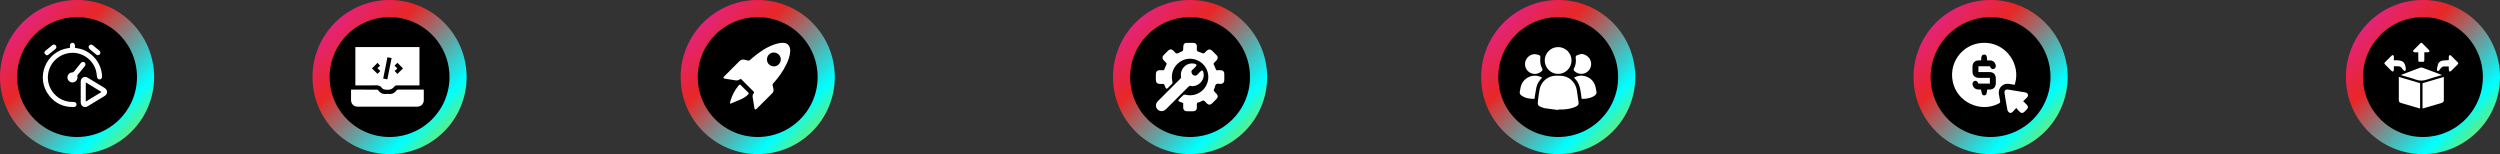
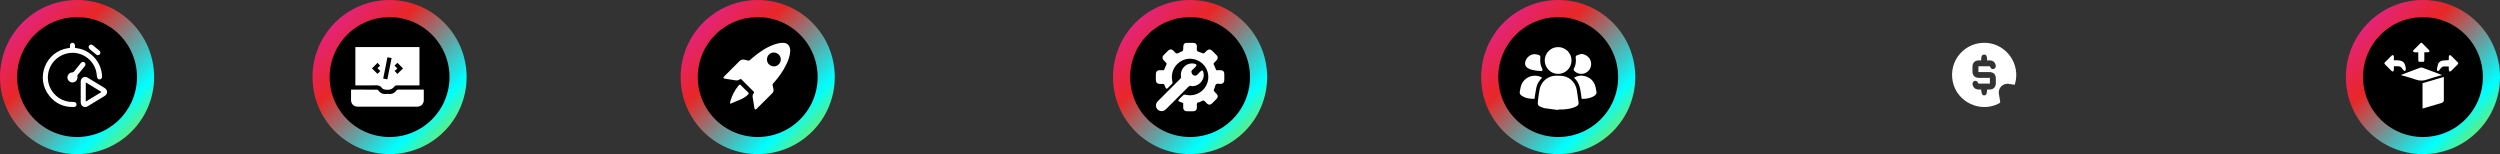
<svg xmlns="http://www.w3.org/2000/svg" width="584" height="36" viewBox="0 0 584 36" fill="none">
  <rect x="0" y="0" width="584" height="36" fill="#333333" stroke="none" />
  <circle cx="566" cy="18" r="16" fill="black" stroke="url(#paint0_linear_134_292)" stroke-width="4" />
  <path d="M570.879 17.966C570.879 18.748 570.879 19.47 570.879 20.184C570.879 21.243 570.879 22.295 570.879 23.353C570.879 23.697 570.744 23.933 570.4 24.034C568.951 24.459 567.495 24.89 566.045 25.315C566.005 25.328 565.957 25.328 565.904 25.342C565.904 23.38 565.904 21.425 565.904 19.436C567.535 18.951 569.173 18.472 570.879 17.966Z" fill="white" />
-   <path d="M560.382 17.973C562.054 18.465 563.692 18.951 565.337 19.436C565.337 21.405 565.337 23.36 565.337 25.335C565.236 25.315 565.142 25.308 565.054 25.281C563.686 24.884 562.324 24.479 560.955 24.075C560.476 23.933 560.362 23.778 560.362 23.279C560.362 21.627 560.362 19.976 560.362 18.324C560.369 18.223 560.375 18.122 560.382 17.973Z" fill="white" />
  <path d="M570.461 17.528C569.241 17.892 568.108 18.176 567.016 18.567C566.079 18.904 565.203 18.924 564.259 18.573C563.234 18.189 562.155 17.933 561.103 17.623C561.029 17.602 560.962 17.569 560.827 17.522C561.724 17.178 562.566 16.861 563.409 16.537C564.036 16.301 564.663 16.052 565.297 15.829C565.465 15.769 565.688 15.735 565.843 15.796C567.353 16.349 568.863 16.928 570.461 17.528Z" fill="white" />
  <path d="M559.209 14.09C559.58 14.09 559.903 14.07 560.227 14.097C561.285 14.171 561.73 14.569 561.933 15.614C561.973 15.809 562.007 16.018 561.993 16.214C561.987 16.342 561.926 16.53 561.832 16.564C561.744 16.605 561.562 16.51 561.474 16.423C561.319 16.274 561.198 16.099 561.076 15.924C560.888 15.641 560.625 15.492 560.288 15.486C559.944 15.479 559.593 15.486 559.202 15.486C559.202 15.796 559.222 16.072 559.195 16.349C559.182 16.477 559.115 16.638 559.013 16.699C558.946 16.739 558.757 16.665 558.676 16.584C558.157 16.072 557.645 15.546 557.132 15.034C556.964 14.865 556.95 14.717 557.126 14.542C557.652 14.023 558.171 13.49 558.703 12.977C558.777 12.903 558.946 12.836 559.02 12.876C559.115 12.924 559.195 13.072 559.209 13.187C559.229 13.463 559.209 13.739 559.209 14.09Z" fill="white" />
  <path d="M572.032 14.049C572.032 13.759 572.018 13.483 572.039 13.206C572.052 13.092 572.12 12.923 572.214 12.889C572.302 12.856 572.477 12.916 572.558 12.997C573.084 13.503 573.589 14.029 574.115 14.541C574.297 14.723 574.29 14.878 574.108 15.06C573.596 15.566 573.097 16.078 572.578 16.577C572.49 16.658 572.295 16.739 572.214 16.699C572.12 16.651 572.059 16.469 572.045 16.341C572.018 16.078 572.039 15.809 572.039 15.532C571.574 15.532 571.135 15.505 570.711 15.546C570.549 15.559 570.373 15.714 570.252 15.849C570.063 16.045 569.928 16.281 569.746 16.476C569.679 16.55 569.517 16.618 569.436 16.591C569.355 16.564 569.248 16.402 569.261 16.314C569.328 15.863 569.382 15.397 569.537 14.973C569.74 14.406 570.239 14.177 570.812 14.123C571.196 14.076 571.594 14.069 572.032 14.049Z" fill="white" />
  <path d="M564.865 12.216C564.575 12.216 564.299 12.236 564.016 12.209C563.901 12.195 563.753 12.114 563.706 12.02C563.672 11.953 563.733 11.777 563.807 11.703C564.319 11.171 564.852 10.652 565.371 10.126C565.54 9.95 565.695 9.964 565.863 10.132C566.376 10.652 566.901 11.157 567.407 11.683C567.488 11.764 567.562 11.953 567.522 12.02C567.461 12.121 567.299 12.189 567.171 12.202C566.908 12.229 566.632 12.209 566.322 12.209C566.322 12.775 566.322 13.321 566.322 13.867C566.322 14.427 566.308 14.447 565.762 14.441C564.865 14.441 564.906 14.548 564.913 13.584C564.913 13.159 564.906 12.728 564.906 12.303C564.906 12.297 564.892 12.276 564.865 12.216Z" fill="white" />
-   <circle cx="465" cy="18" r="16" fill="black" stroke="url(#paint1_linear_134_292)" stroke-width="4" />
  <path d="M470.612 19.812C470.169 19.735 469.751 19.676 469.342 19.599C467.903 19.335 466.685 20.562 466.94 21.993C467.042 22.538 467.119 23.083 467.23 23.628C467.281 23.901 467.196 24.029 466.957 24.157C462.655 26.44 457.186 23.893 456.172 19.113C455.116 14.138 459.06 9.632 464.129 10.024C468.755 10.373 471.983 14.999 470.731 19.48C470.697 19.582 470.654 19.684 470.612 19.812ZM464.206 20.919C464.41 20.919 464.597 20.919 464.776 20.919C465.654 20.911 466.207 20.357 466.225 19.48C466.233 19.122 466.225 18.773 466.225 18.415C466.225 17.341 465.705 16.83 464.623 16.83C463.805 16.83 462.987 16.83 462.161 16.83C462.161 16.353 462.161 15.919 462.161 15.476C463.064 15.476 463.941 15.476 464.819 15.476C465.049 16.047 465.39 16.26 465.799 16.089C466.216 15.91 466.344 15.442 466.105 14.922C465.875 14.411 465.466 14.138 464.904 14.104C464.666 14.087 464.436 14.104 464.18 14.104C464.18 13.943 464.18 13.849 464.18 13.747C464.171 13.056 463.95 12.733 463.49 12.741C463.038 12.75 462.825 13.056 462.817 13.729C462.817 13.849 462.8 13.968 462.791 14.104C462.578 14.104 462.408 14.104 462.238 14.104C461.335 14.113 460.781 14.658 460.772 15.561C460.772 15.97 460.764 16.387 460.772 16.796C460.789 17.614 461.352 18.168 462.178 18.185C462.476 18.193 462.774 18.185 463.073 18.185C463.66 18.185 464.248 18.185 464.836 18.185C464.836 18.671 464.836 19.088 464.836 19.531C463.924 19.531 463.038 19.531 462.161 19.531C461.948 18.977 461.616 18.764 461.215 18.918C460.807 19.079 460.653 19.522 460.866 20.034C461.088 20.587 461.514 20.877 462.11 20.911C462.331 20.919 462.553 20.911 462.774 20.911C462.928 22.052 463.064 22.291 463.533 22.274C463.984 22.257 464.12 21.993 464.206 20.919Z" fill="white" />
-   <path d="M471.012 25.213C470.688 25.563 470.441 25.818 470.203 26.082C469.981 26.321 469.692 26.483 469.411 26.321C469.198 26.202 468.985 25.929 468.934 25.699C468.678 24.396 468.465 23.075 468.261 21.763C468.167 21.159 468.499 20.826 469.095 20.92C470.441 21.133 471.779 21.354 473.125 21.593C473.747 21.704 473.943 22.308 473.517 22.769C473.244 23.058 472.954 23.322 472.614 23.646C472.92 23.944 473.202 24.2 473.466 24.472C473.823 24.839 473.815 25.179 473.466 25.554C473.27 25.759 473.074 25.963 472.861 26.159C472.52 26.466 472.179 26.466 471.838 26.151C471.694 26.014 471.549 25.878 471.421 25.725C471.293 25.58 471.191 25.427 471.012 25.213Z" fill="white" />
  <circle cx="364" cy="18" r="16" fill="black" stroke="url(#paint2_linear_134_292)" stroke-width="4" />
  <path d="M363.965 25.7C362.923 25.559 361.881 25.418 360.84 25.277C360.699 25.253 360.566 25.206 360.425 25.159C359.234 24.76 359.125 24.588 359.281 23.358C359.391 22.52 359.493 21.674 359.657 20.844C360.025 19.004 361.631 17.688 363.503 17.68C364.113 17.68 364.74 17.672 365.327 17.798C366.933 18.142 368.115 19.489 368.35 21.11C368.476 22.003 368.609 22.888 368.734 23.781C368.82 24.392 368.726 24.588 368.17 24.878C367.199 25.379 366.134 25.496 365.069 25.575C364.709 25.598 364.341 25.582 363.973 25.582C363.973 25.622 363.965 25.661 363.965 25.7Z" fill="white" />
  <path d="M363.988 11C365.727 11.008 367.113 12.402 367.113 14.14C367.105 15.863 365.688 17.273 363.973 17.265C362.25 17.258 360.848 15.84 360.848 14.117C360.848 12.386 362.25 10.992 363.988 11Z" fill="white" />
  <path d="M369.478 23.076C369.196 21.314 369.22 19.473 367.677 18.15C368.538 17.664 369.392 17.539 370.277 17.797C371.624 18.181 372.446 19.082 372.752 20.452C372.814 20.742 372.838 21.048 372.916 21.337C373.049 21.815 372.822 22.113 372.47 22.363C371.765 22.864 370.95 23.013 370.105 23.084C369.917 23.092 369.721 23.076 369.478 23.076Z" fill="white" />
  <path d="M360.245 18.142C359.579 18.8 359.086 19.544 358.898 20.429C358.71 21.291 358.608 22.176 358.451 23.1C357.363 23.084 356.305 22.975 355.389 22.293C355.068 22.058 354.927 21.753 355.037 21.338C355.139 20.938 355.17 20.515 355.287 20.116C355.898 18.025 358.357 17.03 360.245 18.142Z" fill="white" />
-   <path d="M358.53 12.645C358.733 12.676 358.945 12.699 359.141 12.754C359.798 12.919 359.869 13.028 359.814 13.686C359.744 14.508 359.853 15.307 360.26 16.036C360.401 16.294 360.323 16.435 360.151 16.607C359.43 17.32 358.303 17.477 357.41 16.975C356.509 16.466 356.055 15.401 356.313 14.399C356.572 13.389 357.496 12.668 358.53 12.645Z" fill="white" />
+   <path d="M358.53 12.645C358.733 12.676 358.945 12.699 359.141 12.754C359.798 12.919 359.869 13.028 359.814 13.686C359.744 14.508 359.853 15.307 360.26 16.036C360.401 16.294 360.323 16.435 360.151 16.607C356.509 16.466 356.055 15.401 356.313 14.399C356.572 13.389 357.496 12.668 358.53 12.645Z" fill="white" />
  <path d="M369.361 12.59C370.426 12.652 371.342 13.35 371.616 14.352C371.89 15.347 371.452 16.427 370.551 16.944C369.651 17.469 368.507 17.312 367.771 16.584C367.591 16.404 367.536 16.263 367.669 16.012C368.116 15.182 368.217 14.289 368.069 13.357C368.053 13.24 368.155 13.021 368.256 12.974C368.625 12.817 369 12.715 369.361 12.59Z" fill="white" />
  <circle cx="278" cy="18" r="16" fill="black" stroke="url(#paint3_linear_134_292)" stroke-width="4" />
  <path d="M284.119 16.397C284.432 16.397 284.778 16.397 285.118 16.397C285.671 16.403 285.991 16.716 285.997 17.256C286.004 17.756 286.004 18.255 285.997 18.755C285.991 19.261 285.664 19.581 285.158 19.594C284.805 19.601 284.372 19.481 284.119 19.648C283.885 19.794 283.852 20.247 283.719 20.56C283.452 21.173 283.446 21.173 283.919 21.646C283.999 21.726 284.079 21.8 284.152 21.88C284.565 22.306 284.565 22.732 284.139 23.159C283.819 23.485 283.499 23.805 283.173 24.125C282.746 24.544 282.313 24.544 281.887 24.145C281.647 23.911 281.44 23.552 281.161 23.492C280.907 23.432 280.588 23.705 280.288 23.825C280.061 23.918 279.742 23.938 279.635 24.105C279.522 24.291 279.602 24.598 279.595 24.851C279.595 24.964 279.595 25.071 279.595 25.184C279.575 25.65 279.262 25.977 278.789 25.99C278.256 26.003 277.723 26.003 277.19 25.99C276.724 25.977 276.411 25.65 276.397 25.177C276.391 24.991 276.397 24.797 276.397 24.611C276.397 24.431 276.397 24.258 276.397 24.078C276.091 23.965 275.798 23.865 275.518 23.738C275.231 23.612 275.198 23.445 275.405 23.225C275.744 22.872 276.077 22.512 276.45 22.199C276.57 22.099 276.824 22.099 276.99 22.139C279.235 22.659 281.454 21.373 282.093 19.161C282.779 16.796 281.314 14.358 278.882 13.818C276.53 13.299 274.165 14.931 273.799 17.329C273.706 17.942 273.759 18.542 273.892 19.148C273.919 19.275 273.879 19.468 273.799 19.561C273.479 19.914 273.139 20.247 272.793 20.58C272.56 20.807 272.4 20.767 272.26 20.467C272.207 20.354 272.167 20.241 272.127 20.127C271.934 19.601 271.934 19.574 271.354 19.601C270.268 19.654 269.942 19.368 270.008 18.249C270.028 17.909 270.008 17.562 270.015 17.216C270.028 16.73 270.348 16.41 270.834 16.397C271.021 16.39 271.214 16.397 271.401 16.397C271.574 16.397 271.754 16.397 271.9 16.397C272.12 15.897 272.333 15.437 272.52 14.964C272.547 14.891 272.493 14.758 272.433 14.691C272.24 14.478 272.027 14.285 271.827 14.072C271.461 13.685 271.461 13.252 271.834 12.866C272.173 12.513 272.52 12.173 272.873 11.826C273.266 11.447 273.706 11.447 274.105 11.833C274.345 12.06 274.552 12.433 274.832 12.493C275.098 12.546 275.431 12.28 275.731 12.159C276.411 11.893 276.404 11.893 276.411 11.16C276.411 10.94 276.411 10.707 276.477 10.507C276.584 10.181 276.85 10.014 277.19 10.008C277.736 10.001 278.276 9.994 278.822 10.008C279.269 10.021 279.582 10.348 279.602 10.8C279.615 11.167 279.482 11.62 279.655 11.873C279.821 12.12 280.294 12.166 280.621 12.313C281.181 12.559 281.194 12.579 281.6 12.14C282.293 11.38 282.739 11.34 283.459 12.146C283.692 12.413 283.965 12.646 284.205 12.906C284.552 13.265 284.552 13.698 284.205 14.065C283.999 14.285 283.779 14.485 283.579 14.711C283.519 14.778 283.472 14.918 283.499 14.984C283.692 15.444 283.899 15.904 284.119 16.397Z" fill="white" />
  <path d="M278.409 20.14C277.863 19.827 277.563 20.327 277.197 20.687C275.598 22.286 273.992 23.884 272.393 25.49C271.98 25.903 271.507 26.076 270.941 25.896C270.075 25.617 269.755 24.557 270.301 23.831C270.401 23.698 270.521 23.585 270.641 23.465C272.327 21.779 274.012 20.087 275.704 18.408C275.858 18.262 275.924 18.135 275.884 17.895C275.591 16.01 277.31 14.431 279.129 14.904C279.275 14.944 279.455 15.044 279.502 15.164C279.535 15.25 279.409 15.437 279.315 15.544C279.095 15.79 278.869 16.05 278.609 16.25C278.269 16.503 278.243 16.776 278.416 17.129C278.502 17.302 278.549 17.456 278.769 17.562C279.229 17.782 279.542 17.689 279.842 17.302C280.035 17.049 280.288 16.836 280.521 16.616C280.774 16.37 280.967 16.43 281.074 16.769C281.594 18.422 280.288 20.147 278.409 20.14Z" fill="white" />
  <circle cx="177" cy="18" r="16" fill="black" stroke="url(#paint4_linear_134_292)" stroke-width="4" />
  <path d="M184.6 11.915C184.551 13.013 184.161 14.068 183.667 15.087C182.88 16.697 181.849 18.137 180.641 19.454C180.476 19.631 180.421 19.802 180.495 20.028C180.568 20.272 180.617 20.522 180.671 20.766C180.757 21.15 180.678 21.498 180.397 21.779C179.183 22.998 177.969 24.212 176.749 25.42C176.664 25.506 176.511 25.597 176.42 25.573C176.334 25.548 176.255 25.378 176.237 25.262C176.09 24.414 175.956 23.56 175.822 22.706C175.767 22.37 175.84 22.053 176.06 21.791C176.188 21.632 176.17 21.51 176.029 21.37C175.09 20.436 174.157 19.503 173.223 18.57C173.095 18.442 172.979 18.411 172.827 18.533C172.509 18.789 172.15 18.826 171.759 18.759C170.991 18.637 170.216 18.515 169.441 18.393C169.35 18.381 169.258 18.369 169.173 18.332C168.996 18.259 168.947 18.137 169.063 17.972C169.118 17.899 169.185 17.832 169.246 17.771C170.405 16.612 171.564 15.459 172.717 14.3C173.065 13.952 173.449 13.83 173.931 13.952C175.23 14.263 174.84 14.3 175.779 13.507C177.31 12.22 178.939 11.079 180.842 10.402C181.434 10.188 182.081 10.042 182.703 10.005C183.935 9.932 184.6 10.633 184.6 11.915ZM179.159 13.854C179.134 14.757 179.842 15.489 180.751 15.508C181.635 15.526 182.355 14.824 182.392 13.921C182.422 13.037 181.696 12.287 180.787 12.268C179.903 12.256 179.183 12.958 179.159 13.854Z" fill="white" />
  <path d="M170.551 24.255C170.576 23.999 170.557 23.816 170.606 23.651C171.003 22.297 171.619 21.046 172.546 19.966C172.79 19.686 172.845 19.686 173.101 19.942C173.65 20.485 174.193 21.034 174.742 21.577C174.931 21.76 174.949 21.9 174.736 22.102C174.193 22.62 173.577 23.011 172.875 23.285C172.217 23.541 171.57 23.834 170.917 24.108C170.82 24.139 170.734 24.176 170.551 24.255Z" fill="white" />
  <circle cx="91" cy="18" r="16" fill="black" stroke="url(#paint5_linear_134_292)" stroke-width="4" />
  <path d="M97.988 11C97.988 13.982 97.988 16.944 97.988 19.945C97.855 19.945 97.735 19.945 97.622 19.945C95.962 19.945 94.302 19.939 92.642 19.952C92.489 19.952 92.276 20.025 92.19 20.145C91.692 20.802 91.074 21.041 90.244 20.962C89.799 20.922 89.427 20.862 89.162 20.49C88.836 20.032 88.405 19.919 87.853 19.932C86.373 19.972 84.892 19.945 83.404 19.945C83.284 19.945 83.158 19.945 83.012 19.945C83.012 16.964 83.012 13.995 83.012 11C87.993 11 92.974 11 97.988 11ZM90.483 18.544C90.815 16.884 91.147 15.237 91.48 13.57C91.141 13.504 90.842 13.437 90.51 13.371C90.178 15.031 89.846 16.678 89.514 18.345C89.852 18.411 90.151 18.478 90.483 18.544ZM88.843 16.598C88.63 16.379 88.431 16.167 88.166 15.888C88.411 15.682 88.624 15.503 88.79 15.37C88.564 15.111 88.365 14.865 88.199 14.672C87.741 15.124 87.309 15.556 86.891 15.974C87.302 16.386 87.734 16.817 88.179 17.256C88.385 17.05 88.611 16.831 88.843 16.598ZM94.149 15.981C93.698 15.529 93.259 15.098 92.834 14.672C92.628 14.872 92.403 15.091 92.163 15.323C92.369 15.536 92.569 15.748 92.828 16.021C92.588 16.227 92.369 16.406 92.177 16.565C92.416 16.824 92.628 17.057 92.834 17.276C93.286 16.837 93.711 16.412 94.149 15.981Z" fill="white" />
  <path d="M82.043 20.935C84.055 20.935 86.06 20.935 88.059 20.942C88.166 20.942 88.305 21.008 88.365 21.094C88.876 21.838 89.587 22.077 90.45 21.931C90.47 21.924 90.497 21.924 90.516 21.931C91.386 22.064 92.117 21.858 92.635 21.088C92.688 21.008 92.834 20.942 92.941 20.935C94.939 20.928 96.945 20.928 98.971 20.928C98.977 21.021 98.997 21.108 98.997 21.187C98.997 21.918 99.004 22.648 98.997 23.379C98.99 24.269 98.353 24.913 97.47 24.913C92.821 24.919 88.172 24.919 83.53 24.913C82.64 24.913 82.009 24.269 82.003 23.379C81.996 22.595 82.003 21.805 82.009 21.021C82.003 21.008 82.016 20.995 82.043 20.935Z" fill="white" />
  <circle cx="18" cy="18" r="16" fill="black" stroke="url(#paint6_linear_134_292)" stroke-width="4" />
  <path d="M16.337 11.19C16.337 10.979 16.331 10.785 16.337 10.592C16.355 10.24 16.607 9.994 16.935 10C17.251 10.006 17.492 10.246 17.509 10.586C17.515 10.78 17.509 10.973 17.509 11.166C17.925 11.248 18.318 11.307 18.705 11.407C21.564 12.145 23.68 14.735 23.832 17.683C23.838 17.771 23.838 17.859 23.838 17.947C23.827 18.298 23.58 18.55 23.258 18.55C22.93 18.55 22.719 18.304 22.666 17.953C22.578 17.355 22.52 16.745 22.326 16.183C21.483 13.733 19.027 12.139 16.501 12.356C13.829 12.585 11.696 14.548 11.256 17.167C10.723 20.367 13.014 23.403 16.238 23.778C16.566 23.813 16.9 23.819 17.228 23.825C17.615 23.83 17.867 24.041 17.884 24.381C17.902 24.733 17.65 24.985 17.251 24.997C14.925 25.061 12.985 24.217 11.526 22.401C8.185 18.234 10.635 12.034 15.909 11.242C16.044 11.225 16.179 11.207 16.337 11.19Z" fill="white" />
  <path d="M18.857 21.486C18.857 20.684 18.851 19.887 18.857 19.084C18.863 18.164 19.707 17.677 20.492 18.152C21.811 18.943 23.129 19.746 24.442 20.555C25.204 21.023 25.21 21.95 24.448 22.412C23.135 23.221 21.817 24.018 20.498 24.815C19.713 25.29 18.863 24.803 18.857 23.889C18.851 23.092 18.857 22.289 18.857 21.486ZM20.035 23.725C21.277 22.969 22.479 22.237 23.715 21.486C22.461 20.725 21.26 19.998 20.035 19.248C20.035 20.76 20.035 22.213 20.035 23.725Z" fill="white" />
  <path d="M16.911 19.259C16.29 19.254 15.774 18.756 15.751 18.134C15.728 17.501 16.214 16.945 16.847 16.921C17.058 16.915 17.181 16.839 17.304 16.687C17.814 16.036 18.341 15.392 18.863 14.753C19.132 14.419 19.472 14.36 19.754 14.589C20.035 14.817 20.041 15.157 19.777 15.491C19.25 16.148 18.722 16.798 18.195 17.449C18.084 17.583 18.037 17.701 18.078 17.894C18.212 18.597 17.638 19.265 16.911 19.259Z" fill="white" />
-   <path d="M10.905 12.942C10.758 12.819 10.553 12.707 10.447 12.537C10.319 12.326 10.36 12.063 10.559 11.899C11.116 11.424 11.678 10.961 12.258 10.515C12.516 10.316 12.85 10.387 13.038 10.627C13.231 10.867 13.22 11.207 12.973 11.418C12.434 11.881 11.877 12.32 11.321 12.766C11.233 12.842 11.098 12.866 10.905 12.942Z" fill="white" />
  <path d="M22.766 12.889C22.701 12.854 22.555 12.807 22.438 12.713C21.945 12.315 21.459 11.911 20.973 11.5C20.668 11.243 20.615 10.897 20.832 10.627C21.055 10.352 21.395 10.334 21.711 10.592C22.215 11.002 22.719 11.424 23.217 11.84C23.44 12.022 23.498 12.262 23.399 12.526C23.317 12.766 23.123 12.889 22.766 12.889Z" fill="white" />
  <defs>
    <linearGradient id="paint0_linear_134_292" x1="548" y1="1.029" x2="582.457" y2="35.229" gradientUnits="userSpaceOnUse">
      <stop stop-color="#E022AB" />
      <stop offset="0.357" stop-color="#E92626" />
      <stop offset="0.771" stop-color="#00FFFF" />
      <stop offset="1" stop-color="#BBDC0A" />
    </linearGradient>
    <linearGradient id="paint1_linear_134_292" x1="447" y1="1.029" x2="481.457" y2="35.229" gradientUnits="userSpaceOnUse">
      <stop stop-color="#E022AB" />
      <stop offset="0.357" stop-color="#E92626" />
      <stop offset="0.771" stop-color="#00FFFF" />
      <stop offset="1" stop-color="#BBDC0A" />
    </linearGradient>
    <linearGradient id="paint2_linear_134_292" x1="346" y1="1.029" x2="380.457" y2="35.229" gradientUnits="userSpaceOnUse">
      <stop stop-color="#E022AB" />
      <stop offset="0.357" stop-color="#E92626" />
      <stop offset="0.771" stop-color="#00FFFF" />
      <stop offset="1" stop-color="#BBDC0A" />
    </linearGradient>
    <linearGradient id="paint3_linear_134_292" x1="260" y1="1.029" x2="294.457" y2="35.229" gradientUnits="userSpaceOnUse">
      <stop stop-color="#E022AB" />
      <stop offset="0.357" stop-color="#E92626" />
      <stop offset="0.771" stop-color="#00FFFF" />
      <stop offset="1" stop-color="#BBDC0A" />
    </linearGradient>
    <linearGradient id="paint4_linear_134_292" x1="159" y1="1.029" x2="193.457" y2="35.229" gradientUnits="userSpaceOnUse">
      <stop stop-color="#E022AB" />
      <stop offset="0.357" stop-color="#E92626" />
      <stop offset="0.771" stop-color="#00FFFF" />
      <stop offset="1" stop-color="#BBDC0A" />
    </linearGradient>
    <linearGradient id="paint5_linear_134_292" x1="73" y1="1.029" x2="107.457" y2="35.229" gradientUnits="userSpaceOnUse">
      <stop stop-color="#E022AB" />
      <stop offset="0.357" stop-color="#E92626" />
      <stop offset="0.771" stop-color="#00FFFF" />
      <stop offset="1" stop-color="#BBDC0A" />
    </linearGradient>
    <linearGradient id="paint6_linear_134_292" x1="-3.28324e-07" y1="1.029" x2="34.457" y2="35.229" gradientUnits="userSpaceOnUse">
      <stop stop-color="#E022AB" />
      <stop offset="0.357" stop-color="#E92626" />
      <stop offset="0.771" stop-color="#00FFFF" />
      <stop offset="1" stop-color="#BBDC0A" />
    </linearGradient>
  </defs>
</svg>